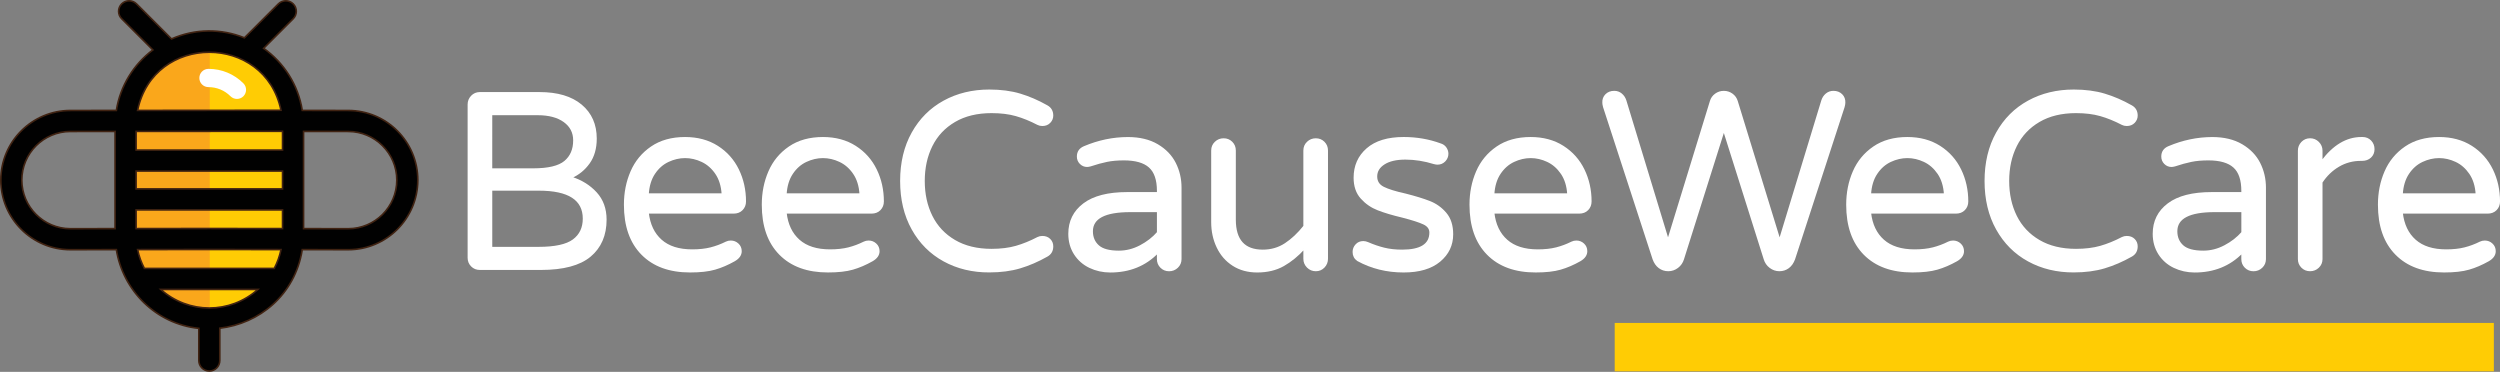
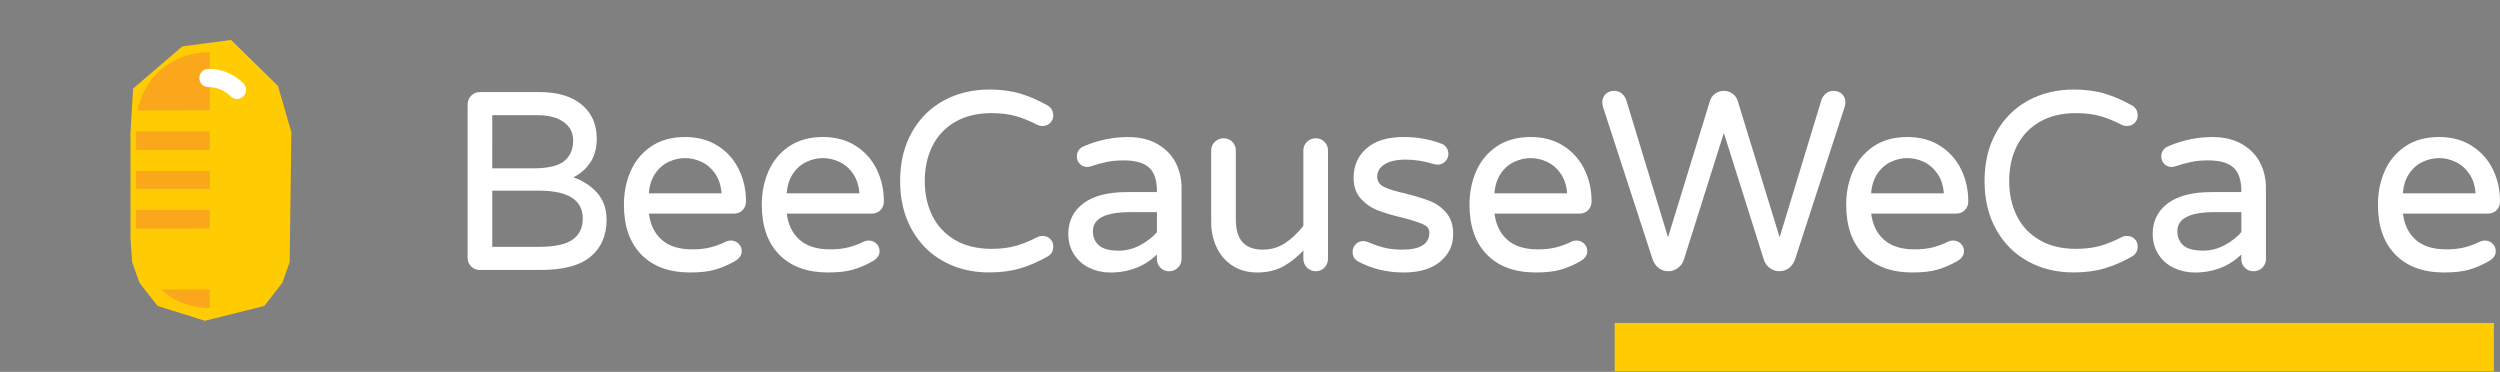
<svg xmlns="http://www.w3.org/2000/svg" version="1.1" id="Layer_1" x="0px" y="0px" viewBox="0 0 1522.28 226.43" style="enable-background:new 0 0 1522.28 226.43;" xml:space="preserve">
  <rect x="0" y="0" width="1522.28" height="226.43" fill="#808080" stroke="none" />
  <style type="text/css">
	.st0{fill:#FFFFFF;stroke:#FFFFFF;stroke-miterlimit:10;}
	.st1{fill:#FFCC04;}
	.st2{fill:#FAA71B;}
	.st3{fill:#FFFFFF;}
	.st4{fill:#010101;stroke:#412312;stroke-miterlimit:10;}
</style>
  <g>
    <g>
      <path class="st0" d="M287.24,161.88c-1.33-1.33-2-2.97-2-4.92V63.64c0-1.95,0.67-3.61,2-5c1.33-1.38,2.97-2.08,4.92-2.08h36.28    c10.97,0,19.45,2.51,25.44,7.53c6,5.02,8.99,11.79,8.99,20.29c0,5.95-1.41,10.89-4.23,14.84c-2.82,3.95-6.43,6.89-10.84,8.84    c6.15,1.95,11.2,5.07,15.14,9.38c3.94,4.3,5.92,9.74,5.92,16.3c0,9.43-3.18,16.81-9.53,22.14c-6.36,5.33-16.35,7.99-29.98,7.99    h-37.21C290.22,163.88,288.57,163.21,287.24,161.88z M324.76,103c9.12,0,15.53-1.54,19.22-4.61c3.69-3.07,5.53-7.38,5.53-12.91    c0-4.82-1.97-8.66-5.92-11.53c-3.95-2.87-9.35-4.3-16.22-4.3h-28.13V103H324.76z M327.99,150.81c9.94,0,16.99-1.54,21.14-4.61    c4.15-3.08,6.23-7.43,6.23-13.07c0-11.68-9.07-17.53-27.21-17.53h-28.9v35.21H327.99z" />
      <path class="st0" d="M390.94,154.73c-7.02-7.12-10.53-17.14-10.53-30.06c0-7.28,1.33-13.99,4-20.14    c2.66-6.15,6.76-11.12,12.3-14.91c5.53-3.79,12.35-5.69,20.45-5.69c7.58,0,14.14,1.77,19.68,5.3s9.74,8.25,12.61,14.14    c2.87,5.9,4.3,12.33,4.3,19.29c0,1.95-0.64,3.59-1.92,4.92c-1.28,1.33-3,2-5.15,2h-52.12c0.82,7.18,3.48,12.76,7.99,16.76    c4.51,4,10.81,6,18.91,6c4.3,0,8.07-0.41,11.3-1.23c3.23-0.82,6.38-2,9.46-3.54c0.82-0.41,1.74-0.61,2.77-0.61    c1.64,0,3.07,0.56,4.3,1.69c1.23,1.13,1.85,2.56,1.85,4.3c0,2.26-1.33,4.15-4,5.69c-4,2.26-7.94,3.95-11.84,5.07    c-3.9,1.13-8.92,1.69-15.07,1.69C407.72,165.42,397.96,161.86,390.94,154.73z M439.91,118.22c-0.31-5.02-1.61-9.22-3.92-12.61    s-5.15-5.87-8.53-7.46c-3.38-1.59-6.82-2.38-10.3-2.38c-3.49,0-6.92,0.8-10.3,2.38c-3.38,1.59-6.2,4.07-8.46,7.46    c-2.26,3.38-3.54,7.59-3.84,12.61H439.91z" />
      <path class="st0" d="M474.89,154.73c-7.02-7.12-10.53-17.14-10.53-30.06c0-7.28,1.33-13.99,4-20.14    c2.66-6.15,6.76-11.12,12.3-14.91c5.53-3.79,12.35-5.69,20.45-5.69c7.58,0,14.14,1.77,19.68,5.3s9.74,8.25,12.61,14.14    c2.87,5.9,4.3,12.33,4.3,19.29c0,1.95-0.64,3.59-1.92,4.92c-1.28,1.33-3,2-5.15,2H478.5c0.82,7.18,3.48,12.76,7.99,16.76    c4.51,4,10.81,6,18.91,6c4.3,0,8.07-0.41,11.3-1.23c3.23-0.82,6.38-2,9.46-3.54c0.82-0.41,1.74-0.61,2.77-0.61    c1.64,0,3.07,0.56,4.3,1.69c1.23,1.13,1.85,2.56,1.85,4.3c0,2.26-1.33,4.15-4,5.69c-4,2.26-7.94,3.95-11.84,5.07    c-3.9,1.13-8.92,1.69-15.07,1.69C491.67,165.42,481.9,161.86,474.89,154.73z M523.85,118.22c-0.31-5.02-1.61-9.22-3.92-12.61    s-5.15-5.87-8.53-7.46c-3.38-1.59-6.82-2.38-10.3-2.38c-3.49,0-6.92,0.8-10.3,2.38c-3.38,1.59-6.2,4.07-8.46,7.46    c-2.26,3.38-3.54,7.59-3.84,12.61H523.85z" />
      <path class="st0" d="M574.82,158.73c-8.15-4.46-14.56-10.86-19.22-19.22c-4.67-8.35-7-18.12-7-29.29c0-11.17,2.33-20.93,7-29.29    c4.66-8.35,11.07-14.76,19.22-19.22s17.35-6.69,27.6-6.69c6.97,0,13.2,0.82,18.68,2.46c5.48,1.64,10.94,4,16.37,7.07    c2.25,1.23,3.38,3.18,3.38,5.84c0,1.54-0.56,2.9-1.69,4.07c-1.13,1.18-2.61,1.77-4.46,1.77c-1.03,0-1.95-0.2-2.77-0.62    c-4.51-2.36-8.92-4.15-13.22-5.38s-9.28-1.84-14.91-1.84c-8.82,0-16.32,1.82-22.52,5.46c-6.2,3.64-10.87,8.61-13.99,14.91    c-3.13,6.3-4.69,13.45-4.69,21.45s1.56,15.14,4.69,21.45c3.13,6.3,7.79,11.28,13.99,14.91c6.2,3.64,13.71,5.46,22.52,5.46    c5.64,0,10.61-0.62,14.91-1.85s8.71-3.02,13.22-5.38c0.82-0.41,1.74-0.62,2.77-0.62c1.84,0,3.33,0.56,4.46,1.69    c1.13,1.13,1.69,2.51,1.69,4.15c0,2.67-1.13,4.61-3.38,5.84c-5.43,3.07-10.89,5.43-16.37,7.07c-5.48,1.64-11.71,2.46-18.68,2.46    C592.16,165.42,582.97,163.19,574.82,158.73z" />
      <path class="st0" d="M663.53,162.65c-3.84-1.84-6.89-4.54-9.15-8.07c-2.25-3.54-3.38-7.61-3.38-12.22c0-7.58,3-13.63,8.99-18.14    c6-4.51,14.78-6.76,26.37-6.76h18.6v-1.23c0-6.76-1.67-11.63-5-14.61c-3.33-2.97-8.53-4.46-15.6-4.46c-3.9,0-7.36,0.31-10.38,0.92    c-3.02,0.62-6.38,1.54-10.07,2.77c-0.82,0.21-1.49,0.31-2,0.31c-1.54,0-2.87-0.56-4-1.69c-1.13-1.13-1.69-2.51-1.69-4.15    c0-2.77,1.33-4.71,4-5.84c8.71-3.69,17.58-5.53,26.6-5.53c7.07,0,13.04,1.44,17.91,4.3c4.87,2.87,8.46,6.59,10.76,11.15    c2.31,4.56,3.46,9.51,3.46,14.84v43.51c0,1.95-0.69,3.59-2.08,4.92c-1.38,1.33-3.05,2-5,2c-1.95,0-3.59-0.67-4.92-2    c-1.33-1.33-2-2.97-2-4.92v-4c-7.59,7.79-17.22,11.68-28.9,11.68C671.54,165.42,667.37,164.49,663.53,162.65z M694.35,149.81    c4.2-2.2,7.74-4.94,10.61-8.23v-12.91H688.2c-15.48,0-23.21,4.05-23.21,12.15c0,3.69,1.25,6.66,3.77,8.92    c2.51,2.26,6.69,3.38,12.53,3.38C685.79,153.12,690.15,152.02,694.35,149.81z" />
      <path class="st0" d="M750.85,161.42c-4.15-2.66-7.33-6.3-9.53-10.92c-2.21-4.61-3.31-9.69-3.31-15.22V91.62    c0-1.95,0.69-3.59,2.08-4.92c1.38-1.33,3.05-2,5-2c1.95,0,3.59,0.67,4.92,2c1.33,1.33,2,2.97,2,4.92v42.13    c0,12.51,5.64,18.76,16.91,18.76c5.12,0,9.71-1.33,13.76-4c4.05-2.66,7.87-6.25,11.45-10.76V91.62c0-1.95,0.69-3.59,2.08-4.92    c1.38-1.33,3.05-2,5-2c1.95,0,3.59,0.67,4.92,2c1.33,1.33,2,2.97,2,4.92v65.96c0,1.95-0.67,3.61-2,5    c-1.33,1.38-2.97,2.08-4.92,2.08c-1.95,0-3.61-0.69-5-2.08c-1.38-1.38-2.08-3.05-2.08-5v-6.3c-3.9,4.3-8.1,7.74-12.61,10.3    c-4.51,2.56-9.84,3.84-15.99,3.84C759.9,165.42,755,164.08,750.85,161.42z" />
      <path class="st0" d="M826.72,158.5c-1.74-1.23-2.61-2.92-2.61-5.07c0-1.64,0.56-3.07,1.69-4.3c1.13-1.23,2.56-1.84,4.3-1.84    c0.92,0,1.84,0.21,2.77,0.61c3.28,1.44,6.56,2.56,9.84,3.38c3.28,0.82,6.97,1.23,11.07,1.23c11.38,0,17.07-3.64,17.07-10.92    c0-2.36-1.31-4.15-3.92-5.38c-2.61-1.23-6.89-2.61-12.84-4.15c-6.05-1.43-11.05-2.92-14.99-4.46c-3.95-1.54-7.33-3.87-10.15-7    c-2.82-3.13-4.23-7.25-4.23-12.38c0-7.17,2.59-13.02,7.76-17.53c5.17-4.51,12.58-6.76,22.22-6.76c7.89,0,15.32,1.28,22.29,3.84    c1.43,0.41,2.54,1.18,3.31,2.31c0.77,1.13,1.15,2.31,1.15,3.54c0,1.64-0.59,3.08-1.77,4.31c-1.18,1.23-2.64,1.84-4.38,1.84    c-0.51,0-1.18-0.1-2-0.31c-5.95-1.84-11.79-2.77-17.53-2.77c-5.53,0-9.87,1-12.99,3c-3.13,2-4.69,4.59-4.69,7.76    c0,3.07,1.43,5.33,4.3,6.76c2.87,1.44,7.33,2.82,13.38,4.15c6.05,1.54,10.97,3.05,14.76,4.54c3.79,1.49,7.05,3.82,9.76,7    c2.71,3.18,4.07,7.43,4.07,12.76c0,6.56-2.59,11.99-7.76,16.3c-5.18,4.31-12.48,6.46-21.91,6.46    C844.45,165.42,835.12,163.11,826.72,158.5z" />
      <path class="st0" d="M905.82,154.73c-7.02-7.12-10.53-17.14-10.53-30.06c0-7.28,1.33-13.99,4-20.14    c2.66-6.15,6.76-11.12,12.3-14.91c5.54-3.79,12.35-5.69,20.45-5.69c7.58,0,14.14,1.77,19.68,5.3c5.54,3.54,9.74,8.25,12.61,14.14    c2.87,5.9,4.3,12.33,4.3,19.29c0,1.95-0.64,3.59-1.92,4.92c-1.28,1.33-3,2-5.15,2h-52.12c0.82,7.18,3.48,12.76,8,16.76    c4.51,4,10.81,6,18.91,6c4.3,0,8.07-0.41,11.3-1.23c3.23-0.82,6.38-2,9.46-3.54c0.82-0.41,1.74-0.61,2.77-0.61    c1.64,0,3.08,0.56,4.3,1.69c1.23,1.13,1.84,2.56,1.84,4.3c0,2.26-1.33,4.15-4,5.69c-4,2.26-7.94,3.95-11.84,5.07    c-3.9,1.13-8.92,1.69-15.07,1.69C922.6,165.42,912.84,161.86,905.82,154.73z M954.79,118.22c-0.31-5.02-1.61-9.22-3.92-12.61    c-2.31-3.38-5.15-5.87-8.53-7.46c-3.38-1.59-6.82-2.38-10.3-2.38c-3.49,0-6.92,0.8-10.3,2.38c-3.38,1.59-6.2,4.07-8.46,7.46    c-2.26,3.38-3.54,7.59-3.84,12.61H954.79z" />
      <path class="st0" d="M1010.37,162.88c-1.59-1.18-2.79-2.89-3.61-5.15l-30.13-92.55c-0.31-1.13-0.46-2-0.46-2.61    c-0.1-1.95,0.49-3.56,1.77-4.84c1.28-1.28,2.94-1.92,5-1.92c1.64,0,3.08,0.51,4.3,1.54c1.23,1.03,2.1,2.36,2.61,4l25.83,84.87    l25.98-84.56c0.51-1.74,1.51-3.15,3-4.23c1.48-1.08,3.15-1.61,5-1.61c1.85,0,3.51,0.54,5,1.61c1.48,1.08,2.48,2.49,3,4.23    l25.98,84.56l25.83-84.87c0.51-1.64,1.38-2.97,2.61-4c1.23-1.02,2.66-1.54,4.3-1.54c2.05,0,3.71,0.64,5,1.92    c1.28,1.28,1.87,2.9,1.77,4.84c0,0.61-0.15,1.49-0.46,2.61l-30.13,92.55c-0.82,2.26-2.03,3.97-3.61,5.15    c-1.59,1.18-3.41,1.77-5.46,1.77c-2.05,0-3.92-0.64-5.61-1.92c-1.69-1.28-2.84-2.95-3.46-5l-24.75-78.41l-24.75,78.41    c-0.62,2.05-1.77,3.72-3.46,5c-1.69,1.28-3.56,1.92-5.61,1.92C1013.77,164.65,1011.95,164.06,1010.37,162.88z" />
      <path class="st0" d="M1135.2,154.73c-7.02-7.12-10.53-17.14-10.53-30.06c0-7.28,1.33-13.99,4-20.14    c2.66-6.15,6.76-11.12,12.3-14.91c5.54-3.79,12.35-5.69,20.45-5.69c7.58,0,14.14,1.77,19.68,5.3c5.54,3.54,9.74,8.25,12.61,14.14    c2.87,5.9,4.3,12.33,4.3,19.29c0,1.95-0.64,3.59-1.92,4.92c-1.28,1.33-3,2-5.15,2h-52.12c0.82,7.18,3.48,12.76,8,16.76    c4.51,4,10.81,6,18.91,6c4.3,0,8.07-0.41,11.3-1.23c3.23-0.82,6.38-2,9.46-3.54c0.82-0.41,1.74-0.61,2.77-0.61    c1.64,0,3.08,0.56,4.3,1.69c1.23,1.13,1.84,2.56,1.84,4.3c0,2.26-1.33,4.15-4,5.69c-4,2.26-7.94,3.95-11.84,5.07    c-3.9,1.13-8.92,1.69-15.07,1.69C1151.98,165.42,1142.22,161.86,1135.2,154.73z M1184.17,118.22c-0.31-5.02-1.61-9.22-3.92-12.61    c-2.31-3.38-5.15-5.87-8.53-7.46c-3.38-1.59-6.82-2.38-10.3-2.38c-3.49,0-6.92,0.8-10.3,2.38c-3.38,1.59-6.2,4.07-8.46,7.46    c-2.26,3.38-3.54,7.59-3.84,12.61H1184.17z" />
      <path class="st0" d="M1235.14,158.73c-8.15-4.46-14.55-10.86-19.22-19.22c-4.67-8.35-7-18.12-7-29.29c0-11.17,2.33-20.93,7-29.29    c4.66-8.35,11.07-14.76,19.22-19.22s17.35-6.69,27.6-6.69c6.97,0,13.2,0.82,18.68,2.46c5.48,1.64,10.94,4,16.37,7.07    c2.25,1.23,3.38,3.18,3.38,5.84c0,1.54-0.56,2.9-1.69,4.07c-1.13,1.18-2.61,1.77-4.46,1.77c-1.03,0-1.95-0.2-2.77-0.62    c-4.51-2.36-8.92-4.15-13.22-5.38s-9.28-1.84-14.91-1.84c-8.82,0-16.32,1.82-22.52,5.46c-6.2,3.64-10.87,8.61-13.99,14.91    c-3.13,6.3-4.69,13.45-4.69,21.45s1.56,15.14,4.69,21.45c3.12,6.3,7.79,11.28,13.99,14.91c6.2,3.64,13.71,5.46,22.52,5.46    c5.64,0,10.61-0.62,14.91-1.85s8.71-3.02,13.22-5.38c0.82-0.41,1.74-0.62,2.77-0.62c1.84,0,3.33,0.56,4.46,1.69    c1.13,1.13,1.69,2.51,1.69,4.15c0,2.67-1.13,4.61-3.38,5.84c-5.43,3.07-10.89,5.43-16.37,7.07c-5.48,1.64-11.71,2.46-18.68,2.46    C1252.48,165.42,1243.28,163.19,1235.14,158.73z" />
      <path class="st0" d="M1323.84,162.65c-3.84-1.84-6.89-4.54-9.15-8.07c-2.25-3.54-3.38-7.61-3.38-12.22c0-7.58,3-13.63,8.99-18.14    c6-4.51,14.78-6.76,26.37-6.76h18.6v-1.23c0-6.76-1.67-11.63-5-14.61c-3.33-2.97-8.53-4.46-15.6-4.46c-3.9,0-7.36,0.31-10.38,0.92    c-3.02,0.62-6.38,1.54-10.07,2.77c-0.82,0.21-1.49,0.31-2,0.31c-1.54,0-2.87-0.56-4-1.69c-1.13-1.13-1.69-2.51-1.69-4.15    c0-2.77,1.33-4.71,4-5.84c8.71-3.69,17.58-5.53,26.6-5.53c7.07,0,13.04,1.44,17.91,4.3c4.87,2.87,8.46,6.59,10.76,11.15    c2.31,4.56,3.46,9.51,3.46,14.84v43.51c0,1.95-0.69,3.59-2.08,4.92c-1.38,1.33-3.05,2-5,2c-1.95,0-3.59-0.67-4.92-2    c-1.33-1.33-2-2.97-2-4.92v-4c-7.59,7.79-17.22,11.68-28.9,11.68C1331.86,165.42,1327.69,164.49,1323.84,162.65z M1354.67,149.81    c4.2-2.2,7.74-4.94,10.61-8.23v-12.91h-16.76c-15.48,0-23.21,4.05-23.21,12.15c0,3.69,1.25,6.66,3.77,8.92    c2.51,2.26,6.69,3.38,12.53,3.38C1346.11,153.12,1350.46,152.02,1354.67,149.81z" />
-       <path class="st0" d="M1401.71,162.65c-1.33-1.33-2-2.97-2-4.92V91.77c0-1.95,0.67-3.61,2-5c1.33-1.38,2.97-2.08,4.92-2.08    c1.95,0,3.61,0.69,5,2.08s2.08,3.05,2.08,5v6.61c7.17-9.63,15.22-14.45,24.14-14.45h0.77c1.95,0,3.56,0.67,4.84,2    c1.28,1.33,1.92,2.97,1.92,4.92c0,1.95-0.67,3.54-2,4.77c-1.33,1.23-3.02,1.84-5.07,1.84h-0.77c-4.92,0-9.43,1.21-13.53,3.61    c-4.1,2.41-7.53,5.71-10.3,9.92v46.74c0,1.95-0.69,3.59-2.08,4.92c-1.38,1.33-3.05,2-5,2    C1404.68,164.65,1403.04,163.98,1401.71,162.65z" />
      <path class="st0" d="M1458.98,154.73c-7.02-7.12-10.53-17.14-10.53-30.06c0-7.28,1.33-13.99,4-20.14    c2.66-6.15,6.76-11.12,12.3-14.91c5.54-3.79,12.35-5.69,20.45-5.69c7.58,0,14.14,1.77,19.68,5.3c5.54,3.54,9.74,8.25,12.61,14.14    c2.87,5.9,4.3,12.33,4.3,19.29c0,1.95-0.64,3.59-1.92,4.92c-1.28,1.33-3,2-5.15,2h-52.12c0.82,7.18,3.48,12.76,8,16.76    c4.51,4,10.81,6,18.91,6c4.3,0,8.07-0.41,11.3-1.23c3.23-0.82,6.38-2,9.46-3.54c0.82-0.41,1.74-0.61,2.77-0.61    c1.64,0,3.08,0.56,4.3,1.69c1.23,1.13,1.84,2.56,1.84,4.3c0,2.26-1.33,4.15-4,5.69c-4,2.26-7.94,3.95-11.84,5.07    c-3.9,1.13-8.92,1.69-15.07,1.69C1475.76,165.42,1466,161.86,1458.98,154.73z M1507.95,118.22c-0.31-5.02-1.61-9.22-3.92-12.61    c-2.31-3.38-5.15-5.87-8.53-7.46c-3.38-1.59-6.82-2.38-10.3-2.38c-3.49,0-6.92,0.8-10.3,2.38c-3.38,1.59-6.2,4.07-8.46,7.46    c-2.26,3.38-3.54,7.59-3.84,12.61H1507.95z" />
    </g>
    <polygon class="st1" points="79.47,80.64 79.47,145.62 80.47,159.66 84.98,172.24 95.95,186.29 124.74,195.31 160.93,186.29    171.89,172.24 176.39,159.66 177.4,80.55 169.31,52.39 140.71,24.33 110.99,28.24 81.04,53.96  " />
    <g>
      <g>
-         <path class="st2" d="M83.78,151.98c0.84,4.05,2.25,7.88,4.11,11.45h39.83v-11.52h-0.27L83.78,151.98z" />
        <polygon class="st2" points="82.87,127.81 82.87,139.19 127.44,139.12 127.71,139.12 127.71,127.81    " />
        <rect x="82.87" y="104.17" class="st2" width="44.84" height="10.85" />
        <path class="st2" d="M83.78,67.23c5.07-0.01,24.55-0.02,43.93-0.04V31.81C108.22,31.7,88.66,43.51,83.78,67.23z" />
        <path class="st2" d="M97.87,176.23c8.56,7.62,19.21,11.38,29.84,11.32v-11.32H97.87z" />
        <path class="st2" d="M82.87,91.38h44.84v-11.4c-22.39,0.02-44.84,0.04-44.84,0.04V91.38z" />
      </g>
      <path class="st3" d="M140.35,58.61c-3.58-3.58-8.34-5.56-13.41-5.56c-3.07,0-5.56-2.49-5.56-5.56s2.49-5.56,5.56-5.56    c8.04,0,15.59,3.13,21.27,8.82c2.17,2.17,2.17,5.69,0,7.87C146.04,60.78,142.52,60.79,140.35,58.61z" />
-       <path class="st4" d="M212.03,67.27l-27.98-0.05c-2.47-15.56-11.18-29.04-23.52-37.79l18.01-18.02c2.5-2.49,2.5-6.55,0-9.04    c-2.5-2.5-6.55-2.5-9.05,0l-20.66,20.66c-14.11-5.7-29.99-5.66-44.38,0.67L83.14,2.37c-2.5-2.5-6.55-2.5-9.05,0    c-2.5,2.5-2.5,6.55,0,9.04L93.08,30.4c-11.65,8.76-19.85,21.83-22.23,36.84l-27.96,0.03c-23.37,0-42.39,19.02-42.39,42.39    c0,23.37,19.02,42.39,42.4,42.39L70.85,152c3.96,24.82,24.02,45.21,50.21,47.95v19.58c0,3.53,2.86,6.4,6.39,6.4    s6.39-2.87,6.39-6.4v-19.67c23.8-2.77,45.76-19.97,50.21-47.86l27.96,0.05c0.01,0,0.01,0,0.01,0c23.36,0,42.38-19.01,42.39-42.39    C254.4,86.29,235.39,67.27,212.03,67.27z M70.07,139.21l-27.19,0.05c-16.32,0-29.59-13.28-29.6-29.6    c0.01-16.32,13.28-29.6,29.61-29.6l27.18-0.02V139.21z M171.1,67.15c-9.64,0.01-77.19,0.07-87.32,0.08    C93.49,20.03,161.31,20,171.1,67.15z M97.87,176.23h59.17C140.1,191.32,114.85,191.34,97.87,176.23z M167.02,163.43H87.89    c-1.86-3.57-3.27-7.4-4.11-11.45l43.66-0.07l43.68,0.07C170.28,156.03,168.87,159.86,167.02,163.43z M172.04,139.19l-44.6-0.07    l-44.57,0.07v-11.38h89.17V139.19z M172.04,115.02H82.87v-10.85h89.17V115.02z M172.04,91.38H82.87V80.02    c0,0,86.19-0.08,89.17-0.08V91.38z M212.03,139.26l-27.19-0.05V80.02l27.19,0.04c16.31,0,29.59,13.28,29.59,29.59    C241.62,125.98,228.34,139.26,212.03,139.26z" />
    </g>
    <rect x="983.21" y="196.63" class="st1" width="535.33" height="29.47" />
  </g>
</svg>